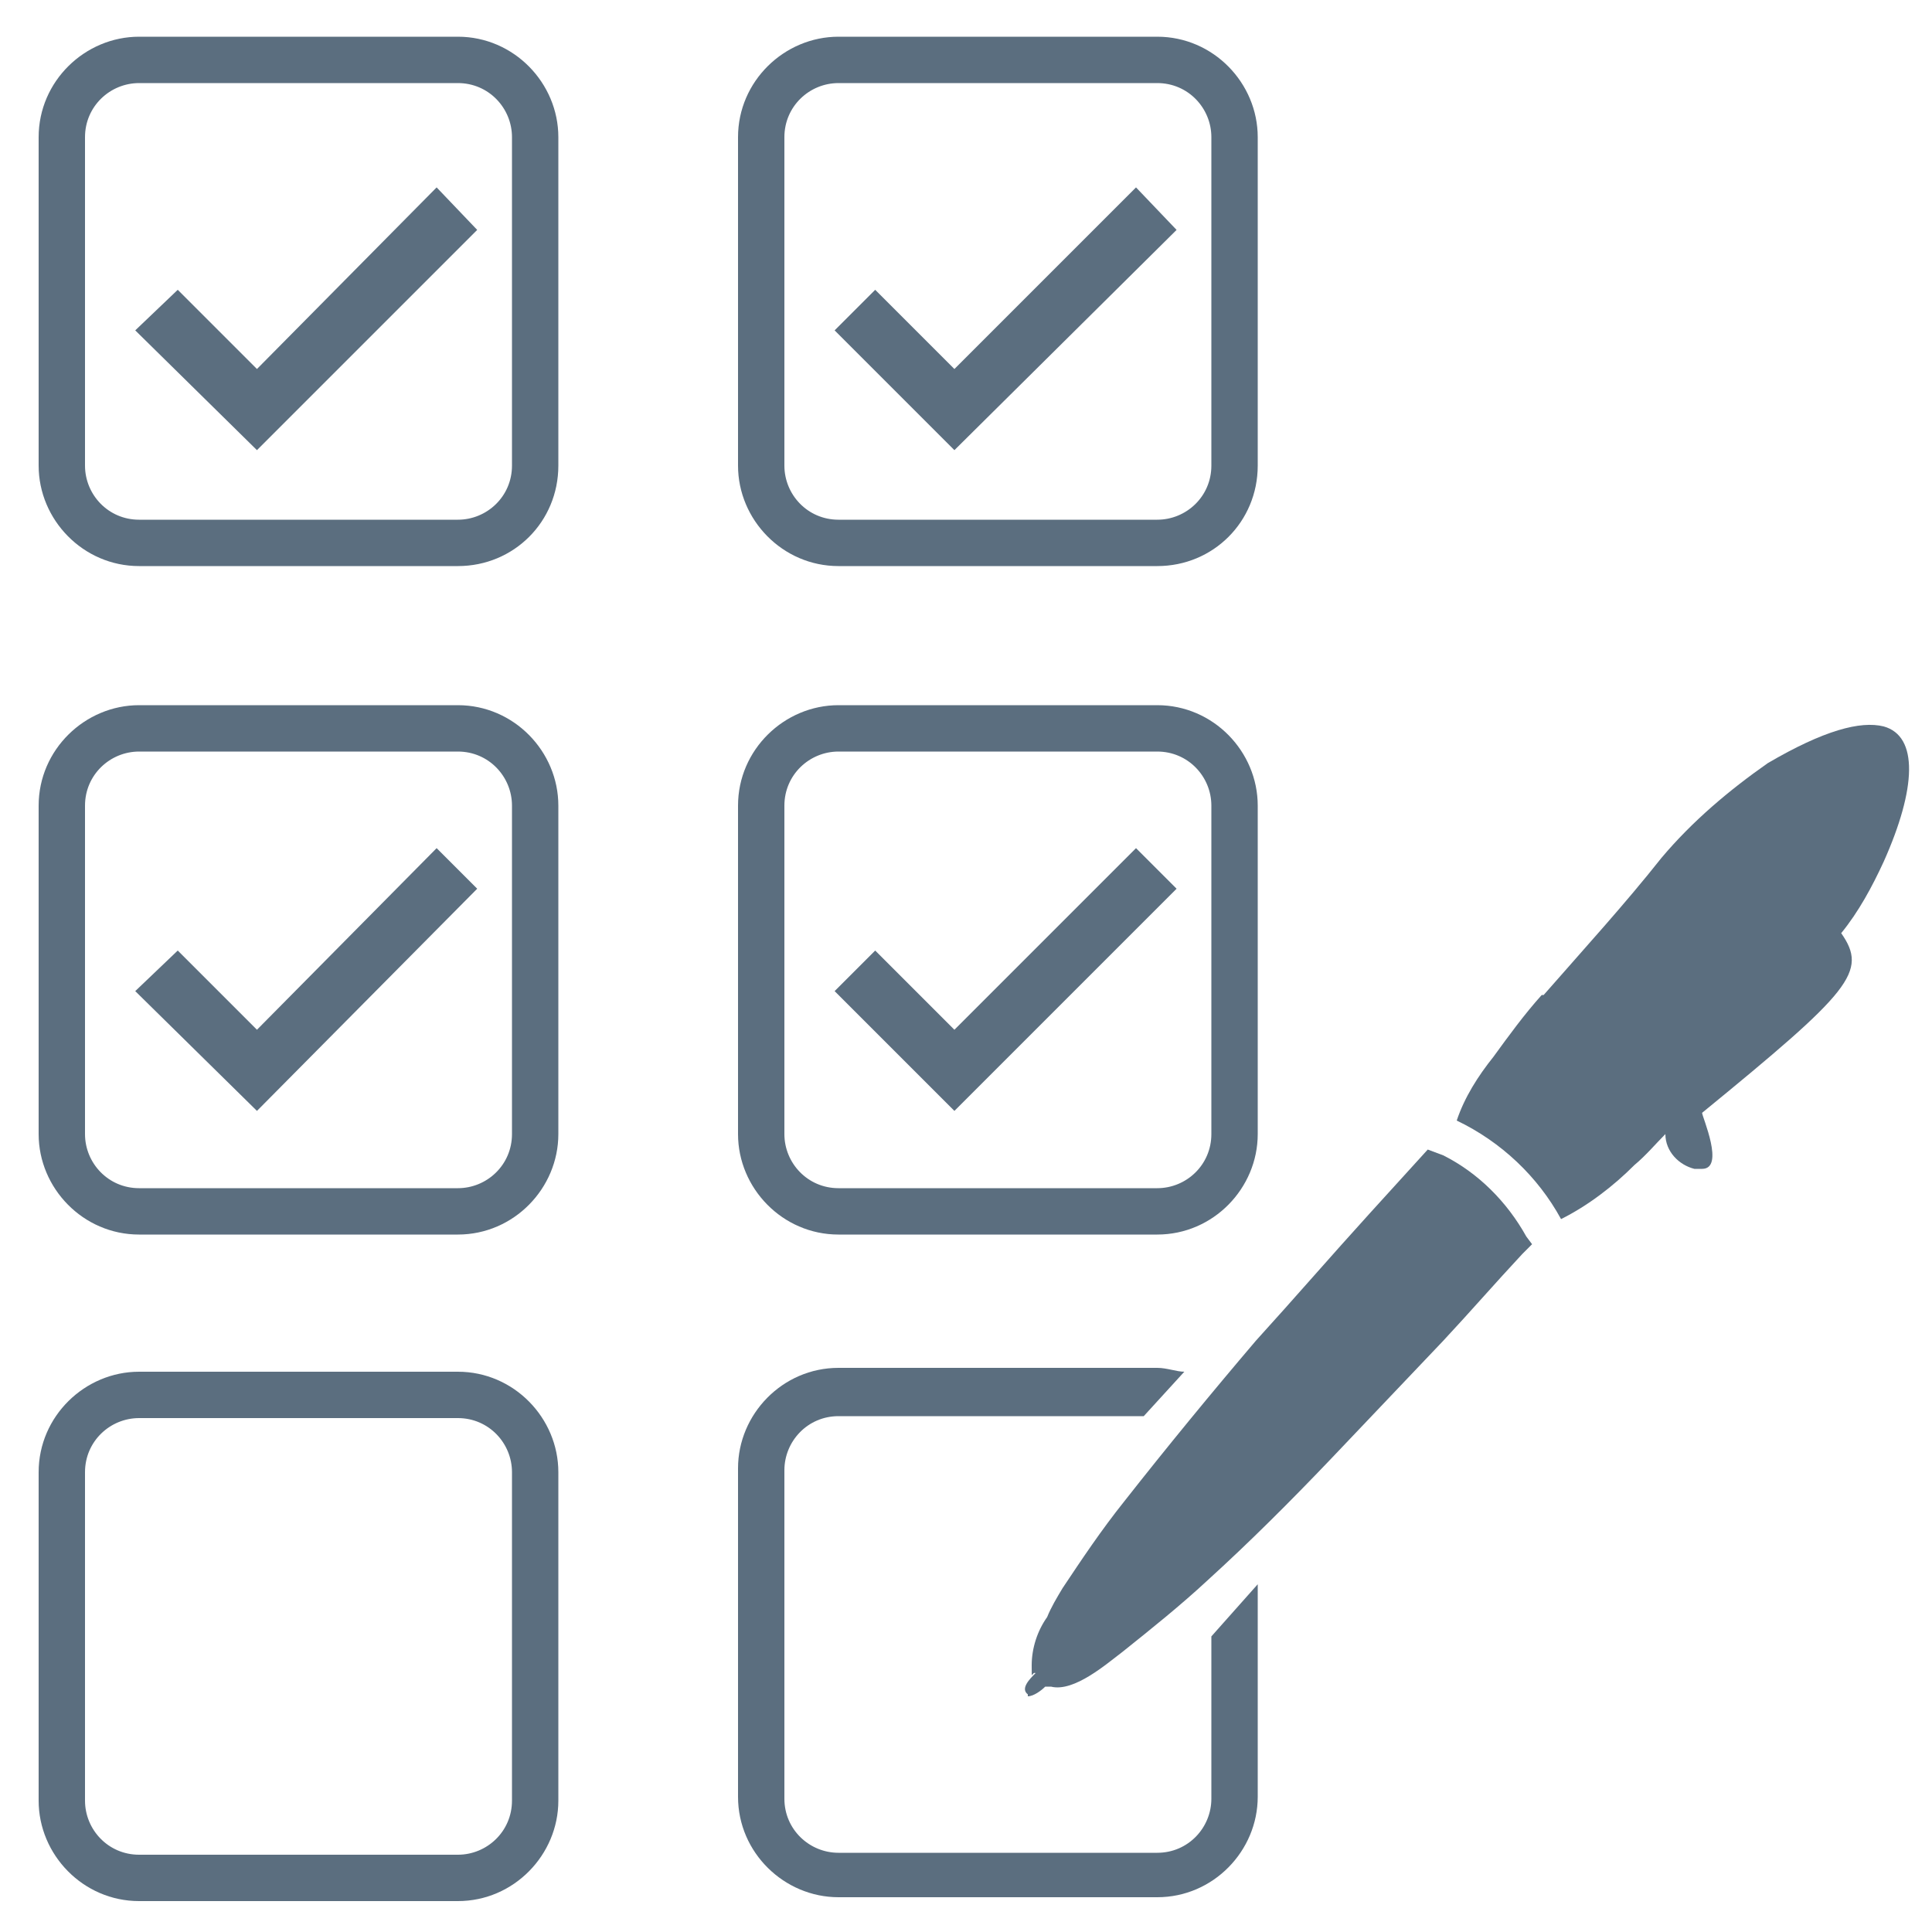
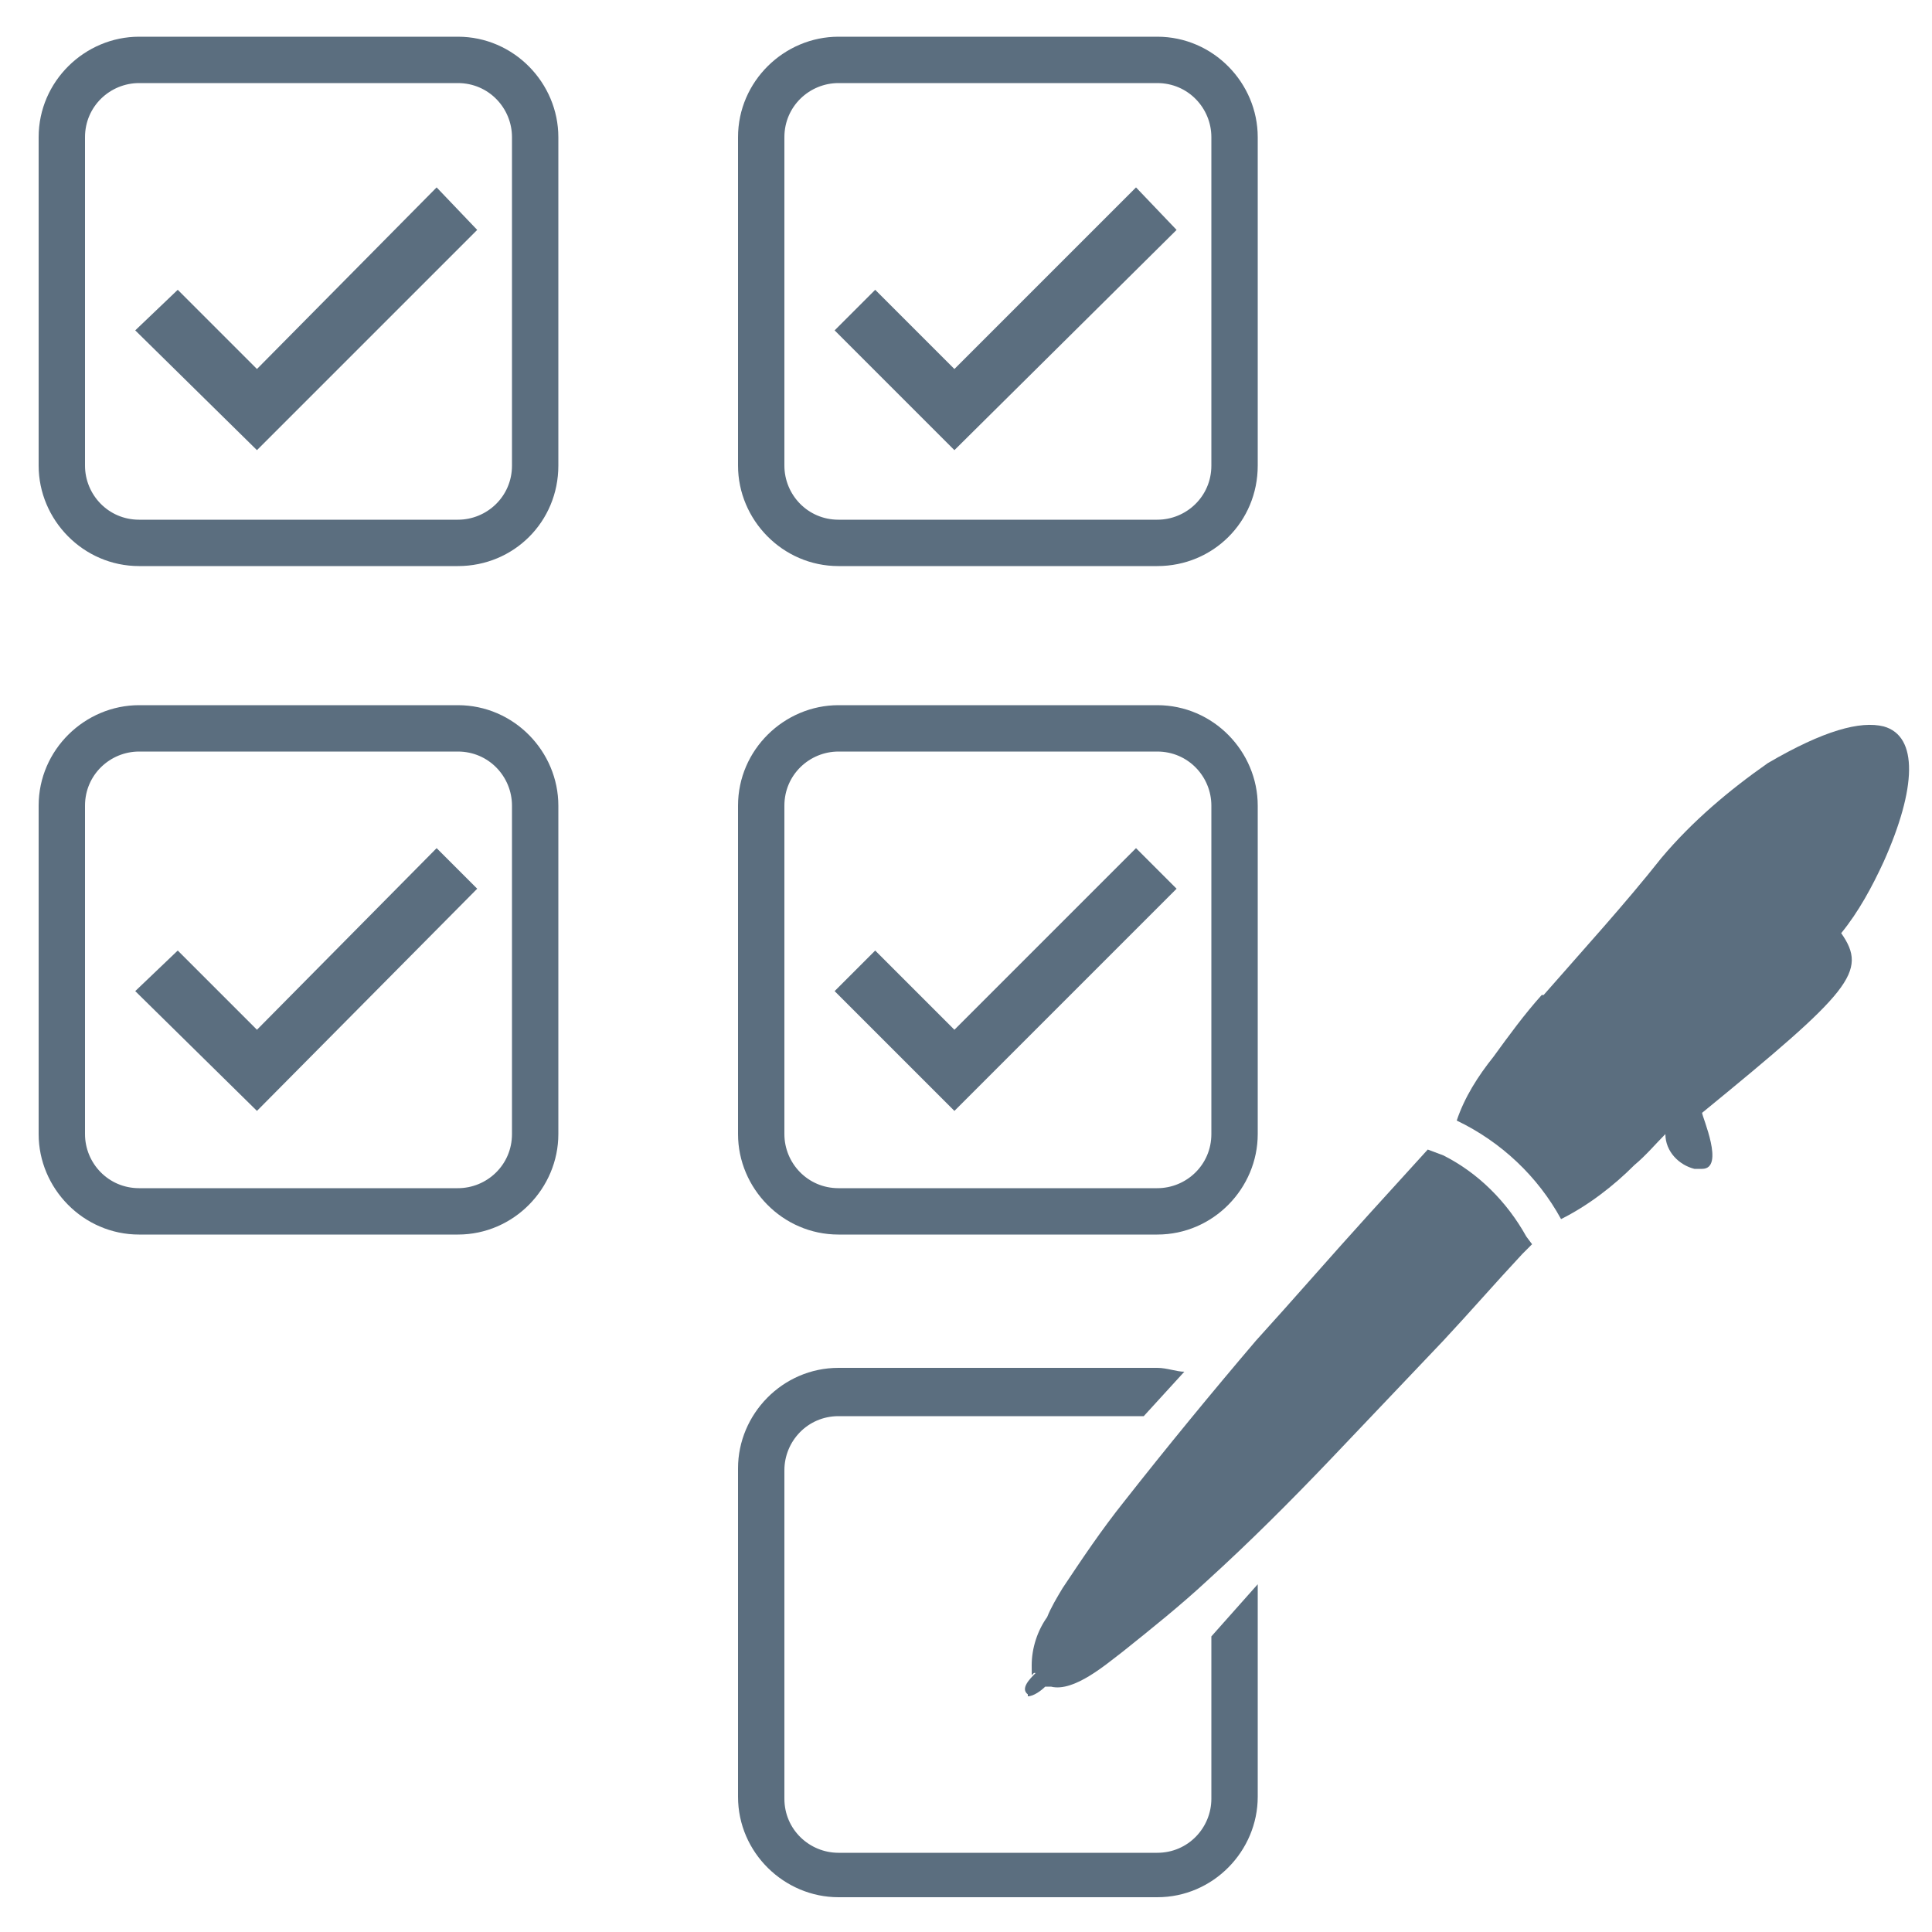
<svg xmlns="http://www.w3.org/2000/svg" id="Layer_2" version="1.1" viewBox="0 0 100 100">
  <defs>
    <style>
      .st0 {
        fill: #5b6e7f;
      }
    </style>
  </defs>
  <g id="Layer_1-2">
    <g>
      <polygon class="st0" points="49.4 23.3 43.2 17.1 45.3 15 49.4 19.1 58.8 9.7 60.9 11.9 49.4 23.3" />
      <polygon class="st0" points="49.4 57.5 43.2 51.3 45.3 49.2 49.4 53.3 58.8 43.9 60.9 46 49.4 57.5" />
      <polygon class="st0" points="13.3 23.3 7 17.1 9.2 15 13.3 19.1 22.6 9.7 24.7 11.9 13.3 23.3" />
      <polygon class="st0" points="13.3 57.5 7 51.3 9.2 49.2 13.3 53.3 22.6 43.9 24.7 46 13.3 57.5" />
    </g>
  </g>
  <path class="st0" d="M79.8,51.5c-.9,1-1.7,2.1-2.5,3.2-.8,1-1.5,2.1-1.9,3.3,2.3,1.1,4.2,2.9,5.4,5.1,1.4-.7,2.7-1.7,3.8-2.8.6-.5,1.1-1.1,1.6-1.6,0,.9.7,1.6,1.5,1.8h.4c1.2,0,0-2.7,0-2.9,7.7-6.3,8.6-7.3,7.2-9.3.9-1.1,1.6-2.4,2.2-3.7,1.7-3.8,1.8-6.5,0-7-1.2-.3-3.1.2-6,1.9-2,1.4-3.9,3-5.5,4.9-1.9,2.4-4,4.7-6.1,7.1" />
  <path class="st0" d="M53.2,87.8h0c.3,0,.7-.3.9-.5,0,0,.2,0,.3,0,1.2.3,2.9-1.2,3.7-1.8,1.5-1.2,3-2.4,4.4-3.7,2.2-2,4.3-4.1,6.4-6.3,1.9-2,3.9-4.1,5.8-6.1,1.4-1.5,2.7-3,4.1-4.5l.5-.5-.3-.4c-1-1.8-2.5-3.3-4.3-4.2l-.8-.3c-1,1.1-2,2.2-3,3.3-2,2.2-3.9,4.4-5.9,6.6-2.3,2.7-4.6,5.5-6.8,8.3-1.2,1.5-2.2,3-3.2,4.5-.3.5-.6,1-.8,1.5-.5.7-.8,1.6-.8,2.5s0,.3.2.4c-.3.3-.8.8-.4,1.1" />
  <path class="st0" d="M23.7,29.3H7.2c-2.9,0-5.2-2.4-5.2-5.2V7.1c0-2.9,2.4-5.2,5.2-5.2h16.5c2.9,0,5.2,2.4,5.2,5.2v17c0,2.9-2.3,5.2-5.2,5.2ZM7.2,4.3c-1.5,0-2.8,1.2-2.8,2.8v17c0,1.5,1.2,2.8,2.8,2.8h16.5c1.5,0,2.8-1.2,2.8-2.8V7.1c0-1.5-1.2-2.8-2.8-2.8H7.2Z" />
  <path class="st0" d="M59.9,29.3h-16.5c-2.9,0-5.2-2.4-5.2-5.2V7.1c0-2.9,2.4-5.2,5.2-5.2h16.5c2.9,0,5.2,2.4,5.2,5.2v17c0,2.9-2.3,5.2-5.2,5.2ZM43.4,4.3c-1.5,0-2.8,1.2-2.8,2.8v17c0,1.5,1.2,2.8,2.8,2.8h16.5c1.5,0,2.8-1.2,2.8-2.8V7.1c0-1.5-1.2-2.8-2.8-2.8h-16.5Z" />
  <path class="st0" d="M23.7,63.9H7.2c-2.9,0-5.2-2.4-5.2-5.2v-17c0-2.9,2.4-5.2,5.2-5.2h16.5c2.9,0,5.2,2.4,5.2,5.2v17c0,2.8-2.3,5.2-5.2,5.2ZM7.2,38.9c-1.5,0-2.8,1.2-2.8,2.8v17c0,1.5,1.2,2.8,2.8,2.8h16.5c1.5,0,2.8-1.2,2.8-2.8v-17c0-1.5-1.2-2.8-2.8-2.8H7.2Z" />
-   <path class="st0" d="M59.9,63.9h-16.5c-2.9,0-5.2-2.4-5.2-5.2v-17c0-2.9,2.4-5.2,5.2-5.2h16.5c2.9,0,5.2,2.4,5.2,5.2v17c0,2.8-2.3,5.2-5.2,5.2ZM43.4,38.9c-1.5,0-2.8,1.2-2.8,2.8v17c0,1.5,1.2,2.8,2.8,2.8h16.5c1.5,0,2.8-1.2,2.8-2.8v-17c0-1.5-1.2-2.8-2.8-2.8h-16.5Z" />
-   <path class="st0" d="M23.7,98.4H7.2c-2.9,0-5.2-2.4-5.2-5.2v-17c0-2.9,2.4-5.2,5.2-5.2h16.5c2.9,0,5.2,2.4,5.2,5.2v17c0,2.8-2.3,5.2-5.2,5.2ZM7.2,73.4c-1.5,0-2.8,1.2-2.8,2.8v17c0,1.5,1.2,2.8,2.8,2.8h16.5c1.5,0,2.8-1.2,2.8-2.8v-17c0-1.5-1.2-2.8-2.8-2.8H7.2Z" />
+   <path class="st0" d="M59.9,63.9h-16.5c-2.9,0-5.2-2.4-5.2-5.2v-17c0-2.9,2.4-5.2,5.2-5.2h16.5c2.9,0,5.2,2.4,5.2,5.2v17c0,2.8-2.3,5.2-5.2,5.2ZM43.4,38.9c-1.5,0-2.8,1.2-2.8,2.8v17c0,1.5,1.2,2.8,2.8,2.8h16.5c1.5,0,2.8-1.2,2.8-2.8v-17c0-1.5-1.2-2.8-2.8-2.8Z" />
  <path class="st0" d="M62.7,84.7v8.4c0,1.5-1.2,2.8-2.8,2.8h-16.5c-1.5,0-2.8-1.2-2.8-2.8v-17c0-1.5,1.2-2.8,2.8-2.8h15.8l2.1-2.3c-.4,0-.9-.2-1.4-.2h-16.5c-2.9,0-5.2,2.4-5.2,5.2v17c0,2.9,2.4,5.2,5.2,5.2h16.5c2.9,0,5.2-2.4,5.2-5.2v-11l-2.4,2.7Z" />
</svg>